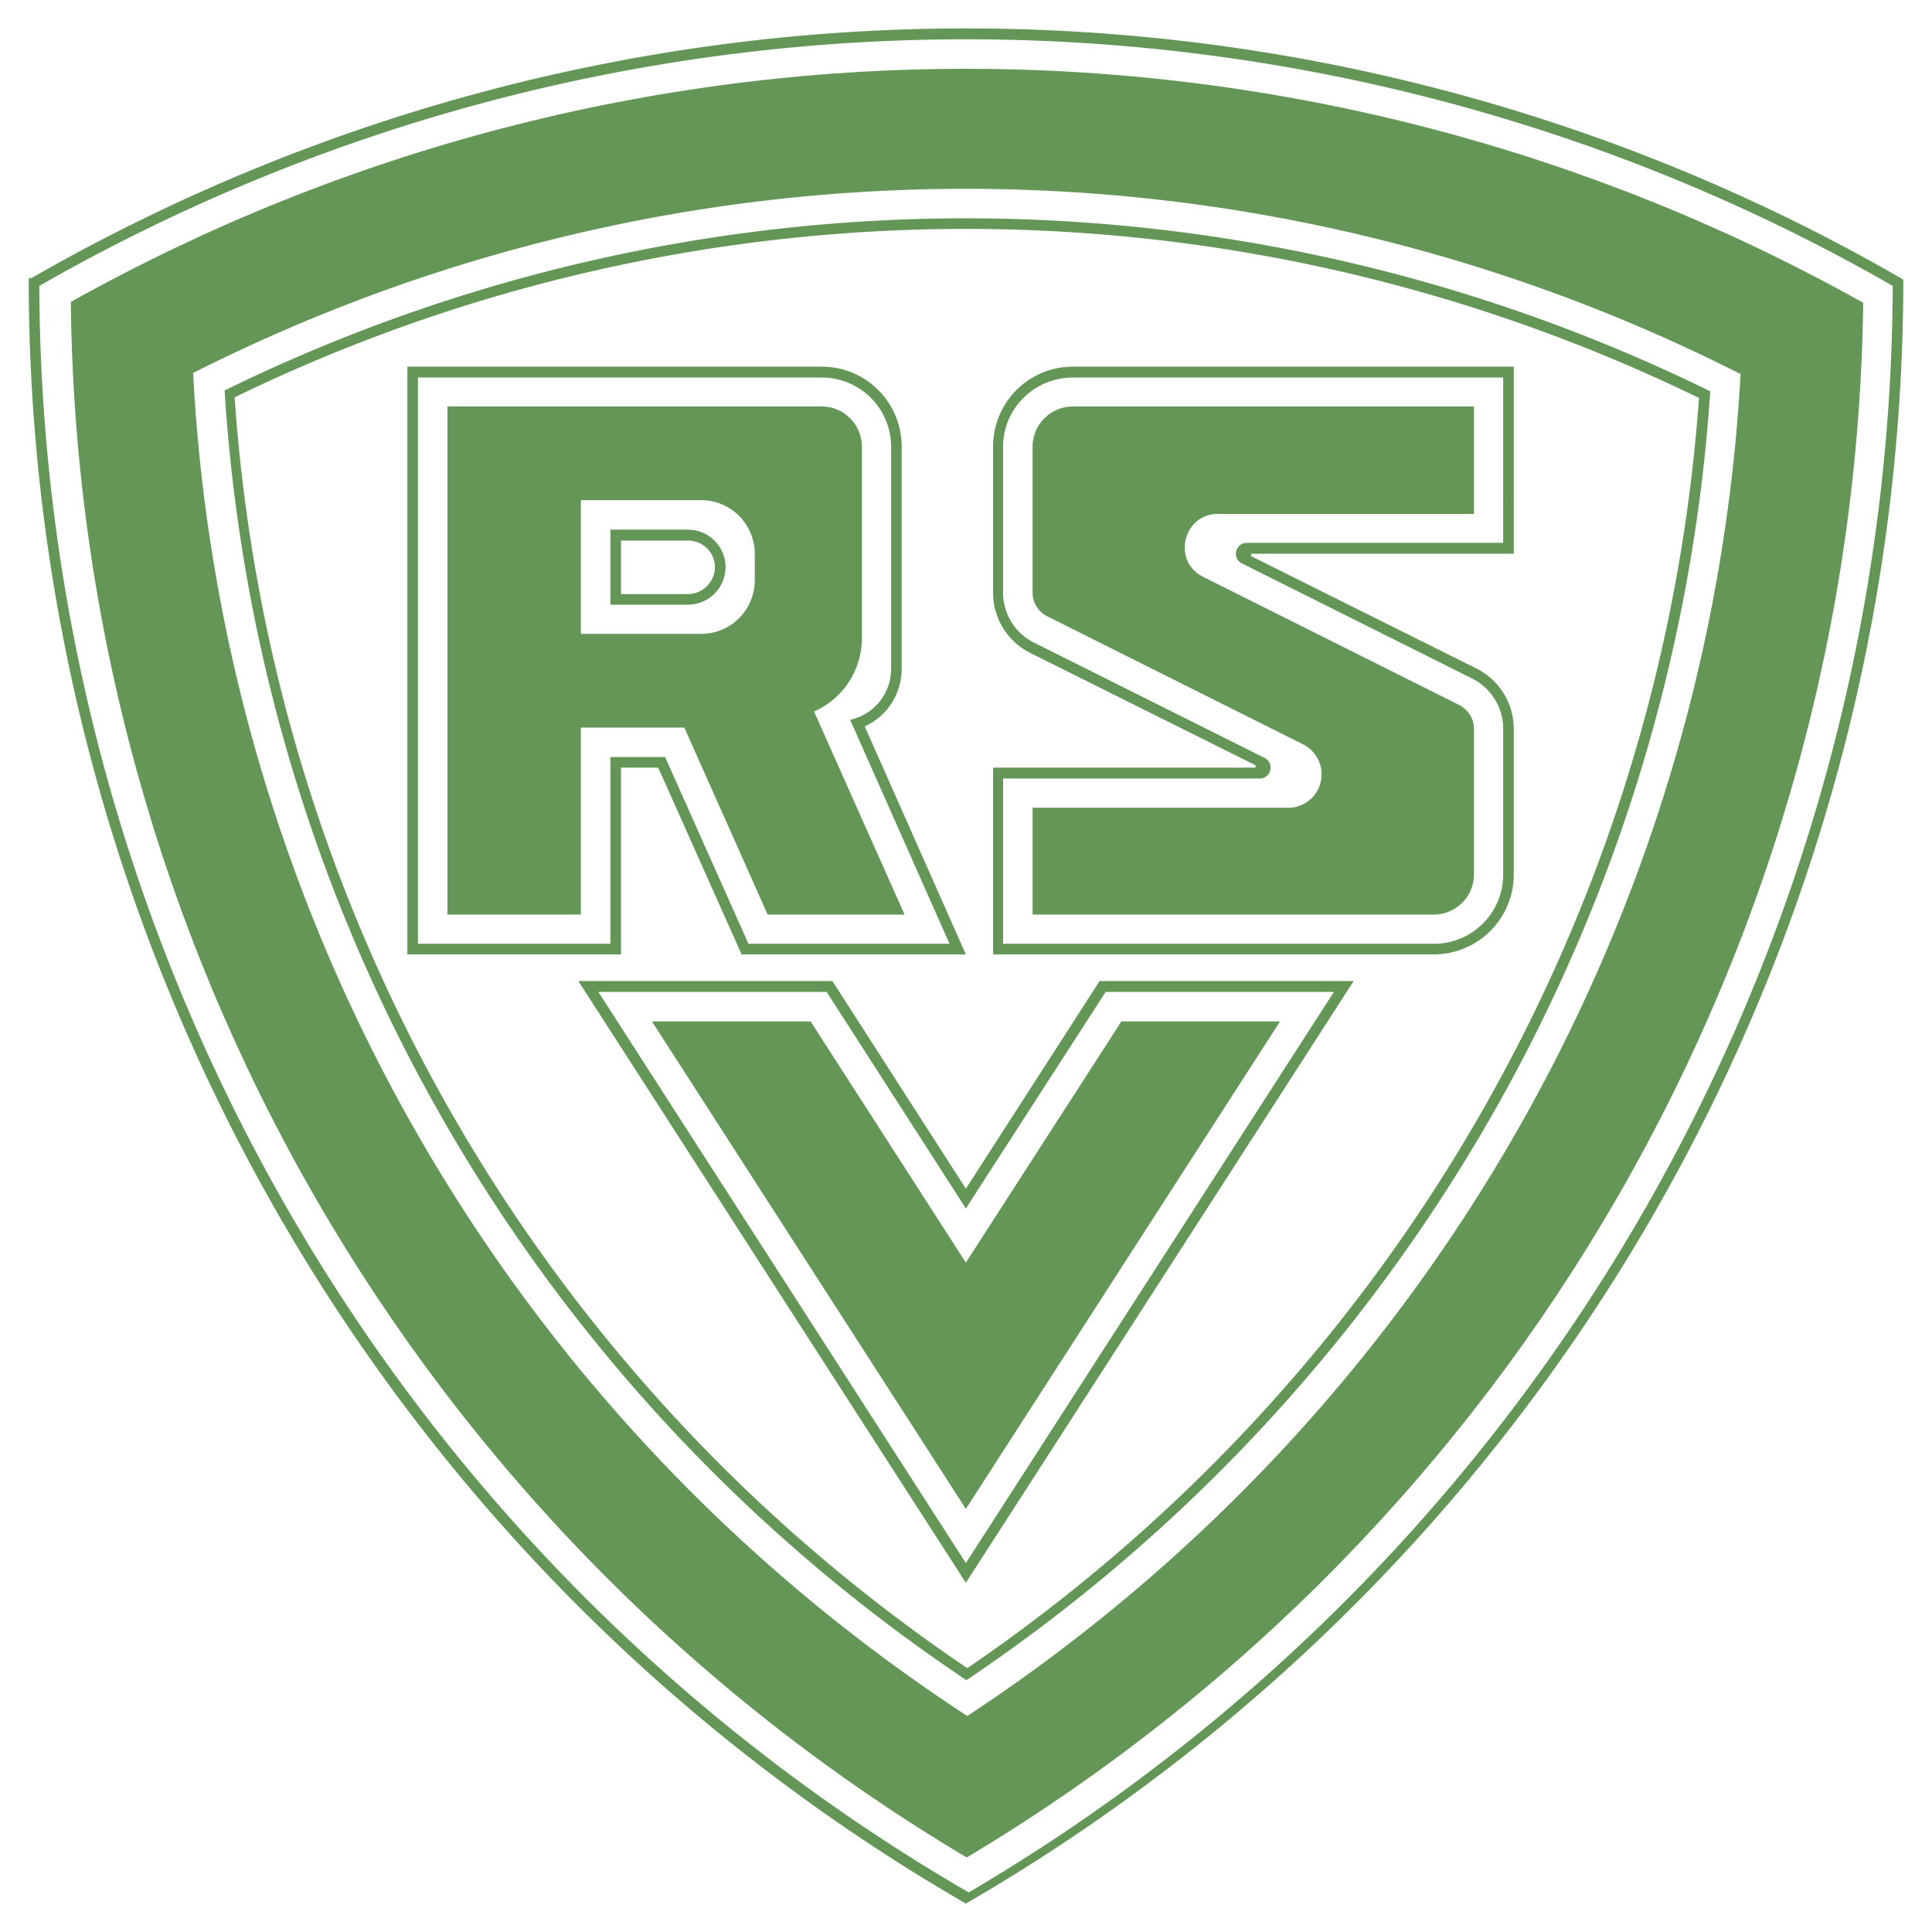
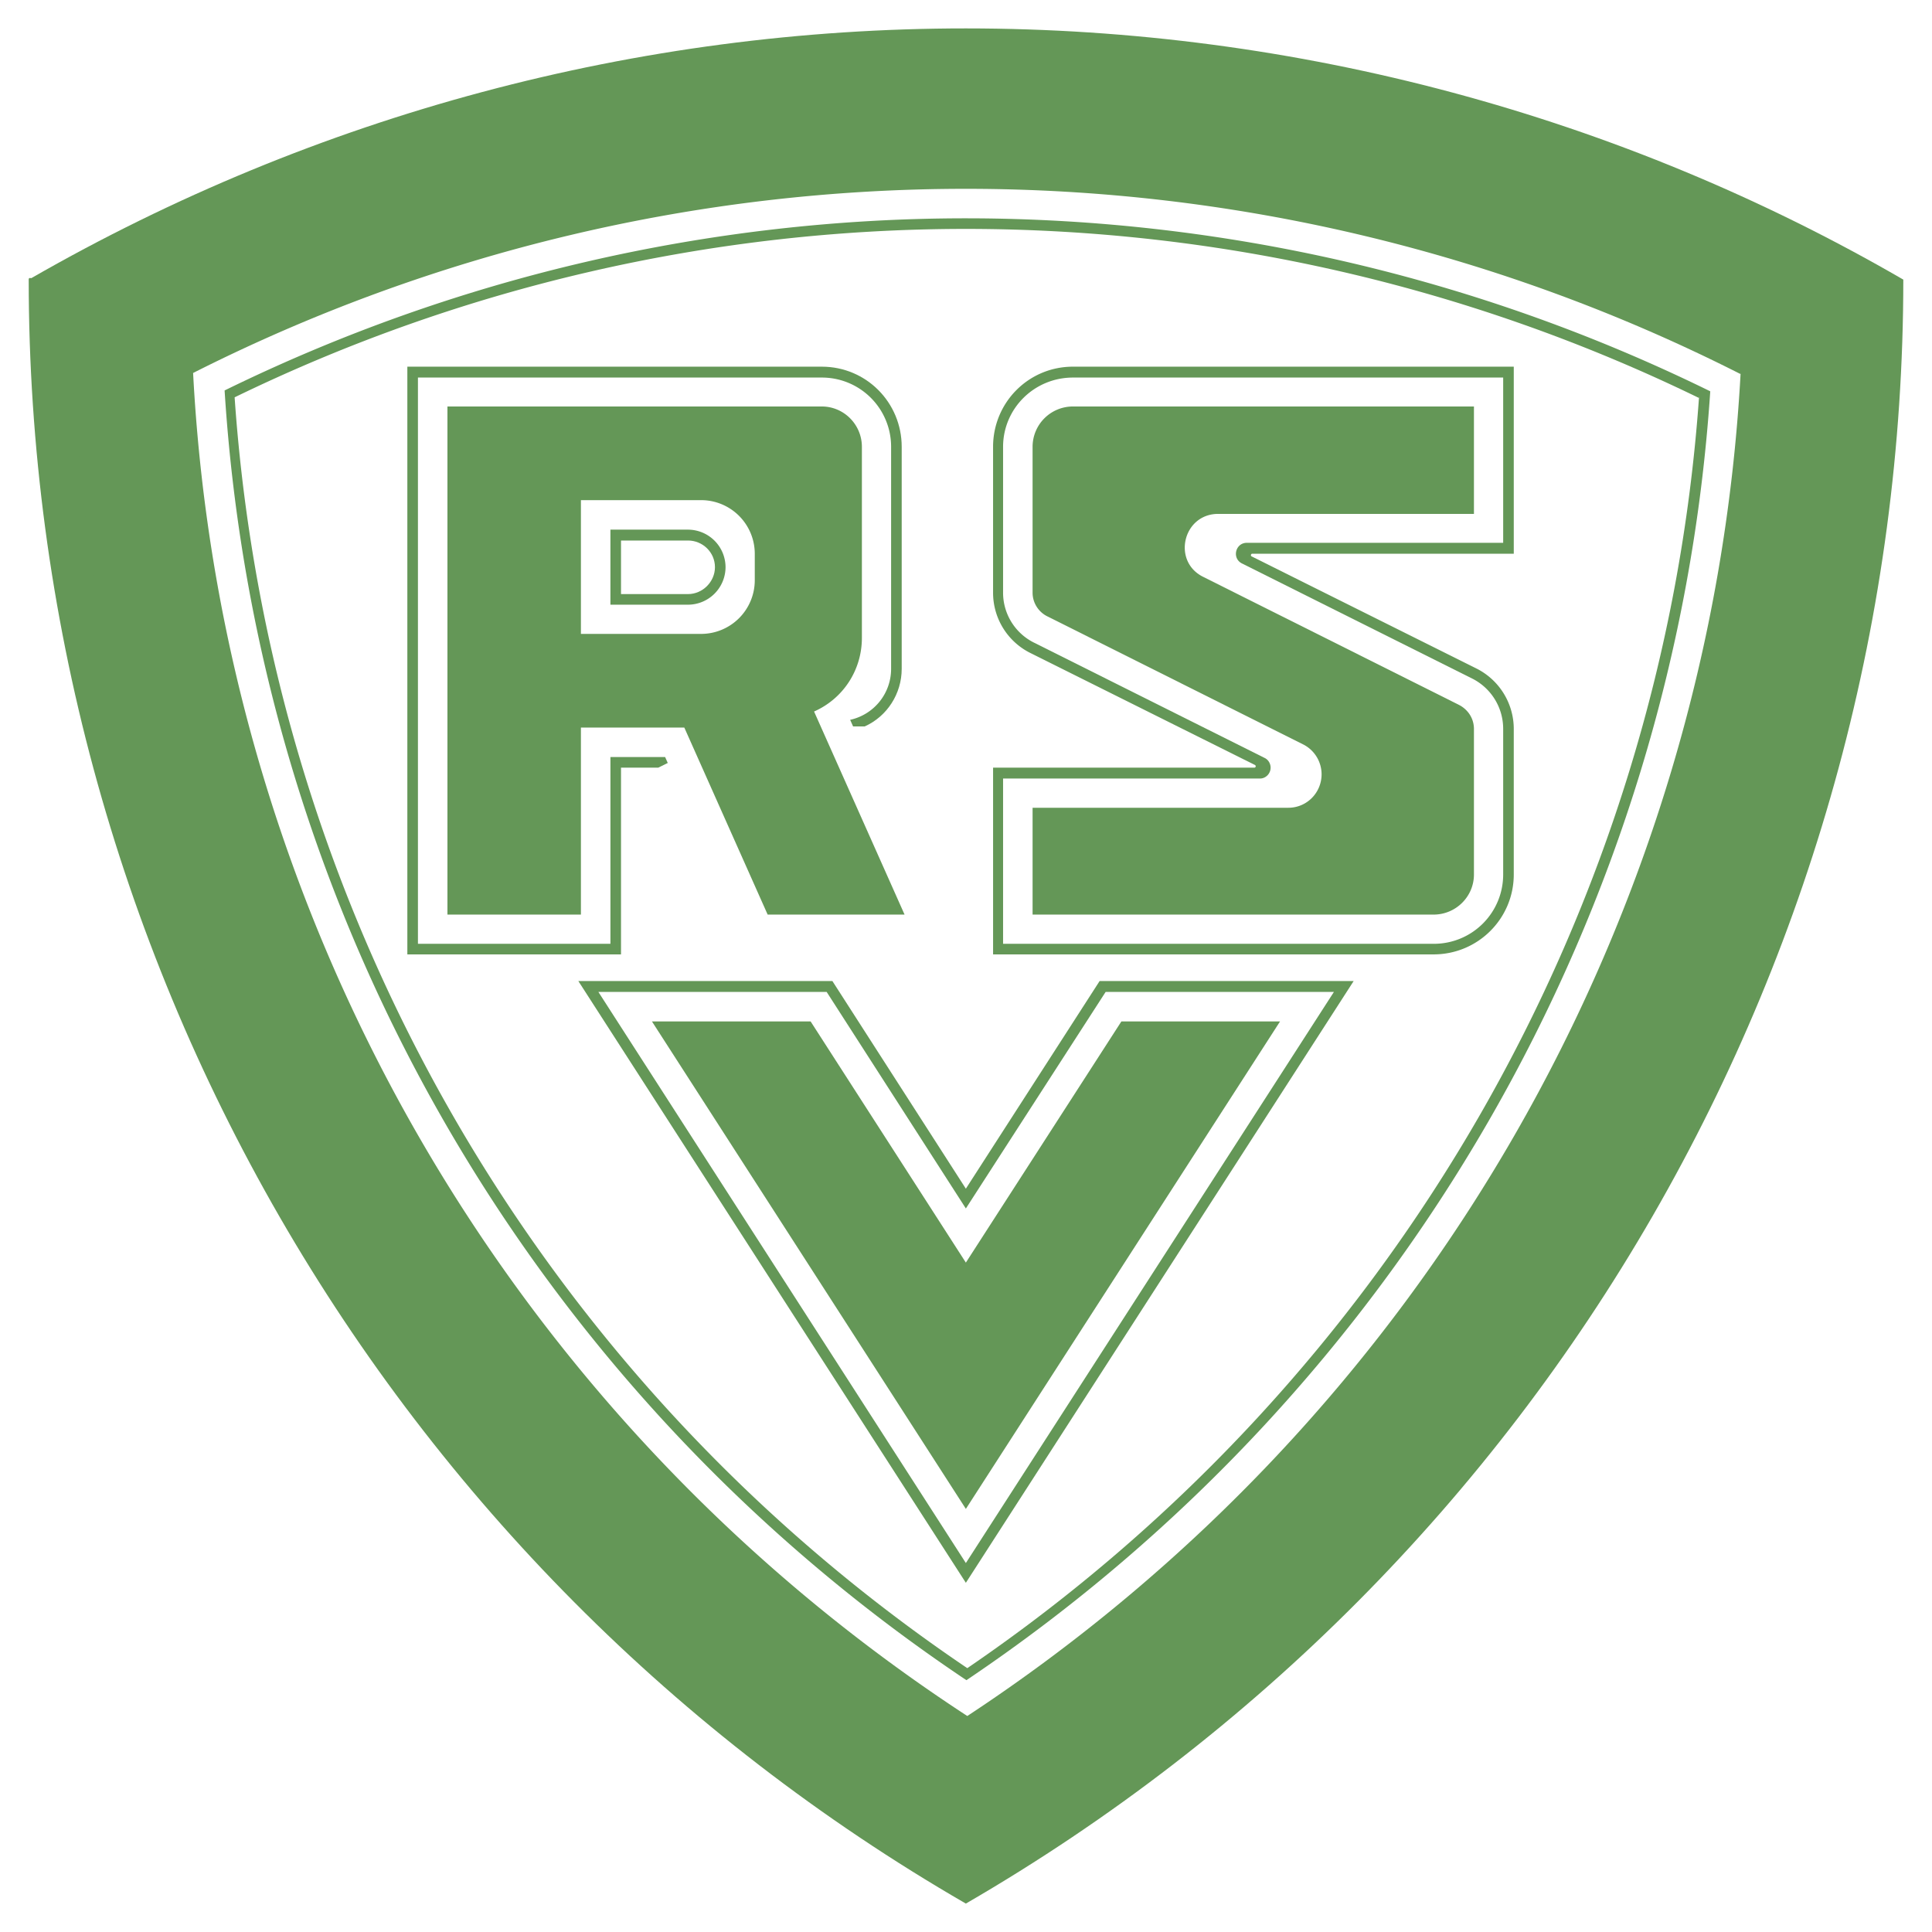
<svg xmlns="http://www.w3.org/2000/svg" width="2500" height="2500" viewBox="0 0 192.756 192.756">
  <g fill-rule="evenodd" clip-rule="evenodd">
    <path fill="#fff" d="M0 0h192.756v192.756H0V0z" />
    <path d="M189.893 27.896C161.689 11.551 129.34 2.834 96.364 2.834c-32.691 0-64.838 8.602-93.243 24.918-.257-.057-.257.057-.257.143 0 66.839 35.634 128.592 93.5 162.026 58.036-33.634 93.529-95.329 93.529-162.025z" fill="#649757" />
-     <path d="M188.836 28.524C160.889 12.465 128.912 3.921 96.364 3.921A186.12 186.12 0 0 0 3.921 28.524c.229 66.125 35.52 127.134 92.729 160.283 56.866-33.404 92.071-94.472 92.187-160.568v.285h-.001z" fill="#fff" />
    <path d="M185.893 30.21C158.602 14.922 127.74 6.864 96.364 6.864c-31.233 0-62.01 8.001-89.3 23.261.686 64.039 34.634 122.648 89.385 155.195 54.838-32.775 88.672-91.5 89.443-155.167v.057h.001z" fill="#649757" />
    <path d="M173.662 37.326a170.864 170.864 0 0 0-77.298-18.488c-26.776 0-53.18 6.287-77.098 18.374 2.858 54.58 31.634 104.246 77.242 133.994 45.549-29.977 74.211-79.67 77.155-134.022v.142h-.001z" fill="#fff" />
    <path d="M170.633 39.041a168.586 168.586 0 0 0-74.269-17.26c-25.604 0-50.922 5.887-73.955 17.174 3.287 52.322 30.69 99.701 74.012 128.678 43.407-29.205 70.755-76.641 74.212-128.592z" fill="#649757" />
    <path d="M169.49 39.698a167.092 167.092 0 0 0-73.126-16.86 166.86 166.86 0 0 0-72.955 16.803c3.543 51.409 30.519 98.045 73.098 126.791 42.493-28.977 69.411-75.669 73.01-126.877l-.027.143z" fill="#fff" />
-     <path d="M89.963 44.584V66.73c0 2.486-1.458 4.744-3.687 5.744l10.087 22.747H73.989L65.673 76.59h-3.715v18.631H40.641V36.583h41.35c4.428 0 7.972 3.572 7.972 8.001zm-21.318 9.344h-6.687v5.344h6.687c1.458 0 2.686-1.229 2.686-2.686 0-1.486-1.228-2.658-2.686-2.658z" fill="#649757" />
+     <path d="M89.963 44.584V66.73c0 2.486-1.458 4.744-3.687 5.744H73.989L65.673 76.59h-3.715v18.631H40.641V36.583h41.35c4.428 0 7.972 3.572 7.972 8.001zm-21.318 9.344h-6.687v5.344h6.687c1.458 0 2.686-1.229 2.686-2.686 0-1.486-1.228-2.658-2.686-2.658z" fill="#649757" />
    <path d="M88.906 44.584V66.73a5.204 5.204 0 0 1-4.086 5.087l9.916 22.347h-20.06L66.36 75.532h-5.458v18.632H41.698V37.669H81.99a6.903 6.903 0 0 1 6.916 6.915zm-20.261 8.259h-7.744v7.487h7.744a3.755 3.755 0 0 0 3.743-3.743 3.756 3.756 0 0 0-3.743-3.744z" fill="#fff" />
    <path d="M85.991 44.584v19.06c0 3.2-1.857 6.058-4.771 7.344l9.029 20.261h-13.66l-8.315-18.66H57.958v18.66H44.641V40.555H81.99c2.2 0 4.001 1.8 4.001 4.029zm-16.032 5.315H57.958v13.345H69.96a5.355 5.355 0 0 0 5.344-5.344v-2.658a5.355 5.355 0 0 0-5.345-5.343zM151.029 36.583H107.05c-4.43 0-7.971 3.572-7.971 8.001v14.545a6.71 6.71 0 0 0 3.627 5.973l22.518 11.23c.029.028.059.058.059.114a.136.136 0 0 1-.143.143H99.08V95.22h43.947c4.43 0 8.002-3.572 8.002-7.973V72.732a6.749 6.749 0 0 0-3.656-6.001l-22.52-11.23c-.086-.057-.057-.257.086-.257h26.09V36.583z" fill="#649757" />
    <path d="M100.078 94.164h42.949a6.909 6.909 0 0 0 6.945-6.916V72.732a5.613 5.613 0 0 0-3.086-5.03L123.91 56.215c-1.027-.514-.656-2.058.486-2.058h25.576V37.669H107.05c-3.857 0-6.973 3.086-6.973 6.915v14.545a5.563 5.563 0 0 0 3.115 5.001l22.975 11.487c.373.172.602.571.602.972 0 .599-.486 1.086-1.059 1.086h-25.633v16.489h.001z" fill="#fff" />
    <path d="M103.021 91.249h40.006c2.23 0 4.029-1.8 4.029-4V72.732c0-1.058-.6-1.943-1.486-2.401l-25.518-12.773c-3.143-1.543-2.029-6.287 1.486-6.287h25.518V40.555H107.05a4.024 4.024 0 0 0-4.029 4.029v14.545c0 1.029.602 1.943 1.486 2.372l25.518 12.773a3.346 3.346 0 0 1 1.83 2.972c0 1.857-1.486 3.344-3.314 3.344h-25.52v10.659zM83.048 97.879H57.701l38.663 60.037 38.691-60.037h-25.346l-13.345 20.717-13.316-20.717z" fill="#649757" />
    <path fill="#fff" d="M82.476 98.965H59.701l36.663 56.98 36.72-56.98h-22.775l-13.945 21.603-13.888-21.603z" />
    <path fill="#649757" d="M80.875 101.908H65.044l31.32 48.637 31.347-48.637h-15.83l-15.517 24.061-15.489-24.061z" />
  </g>
</svg>